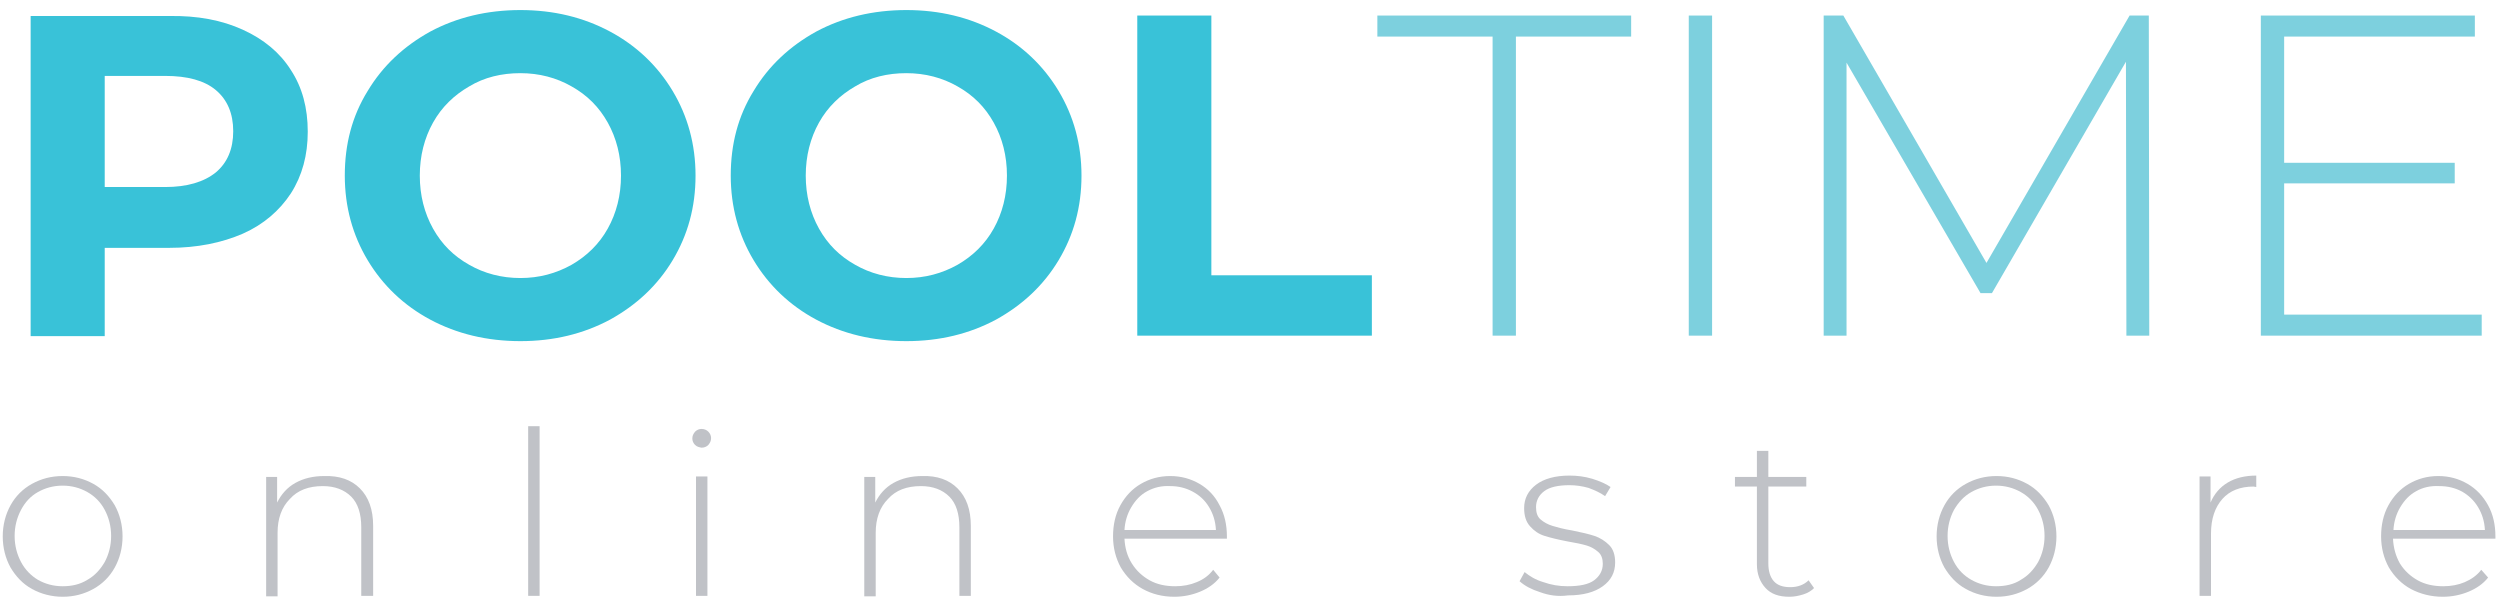
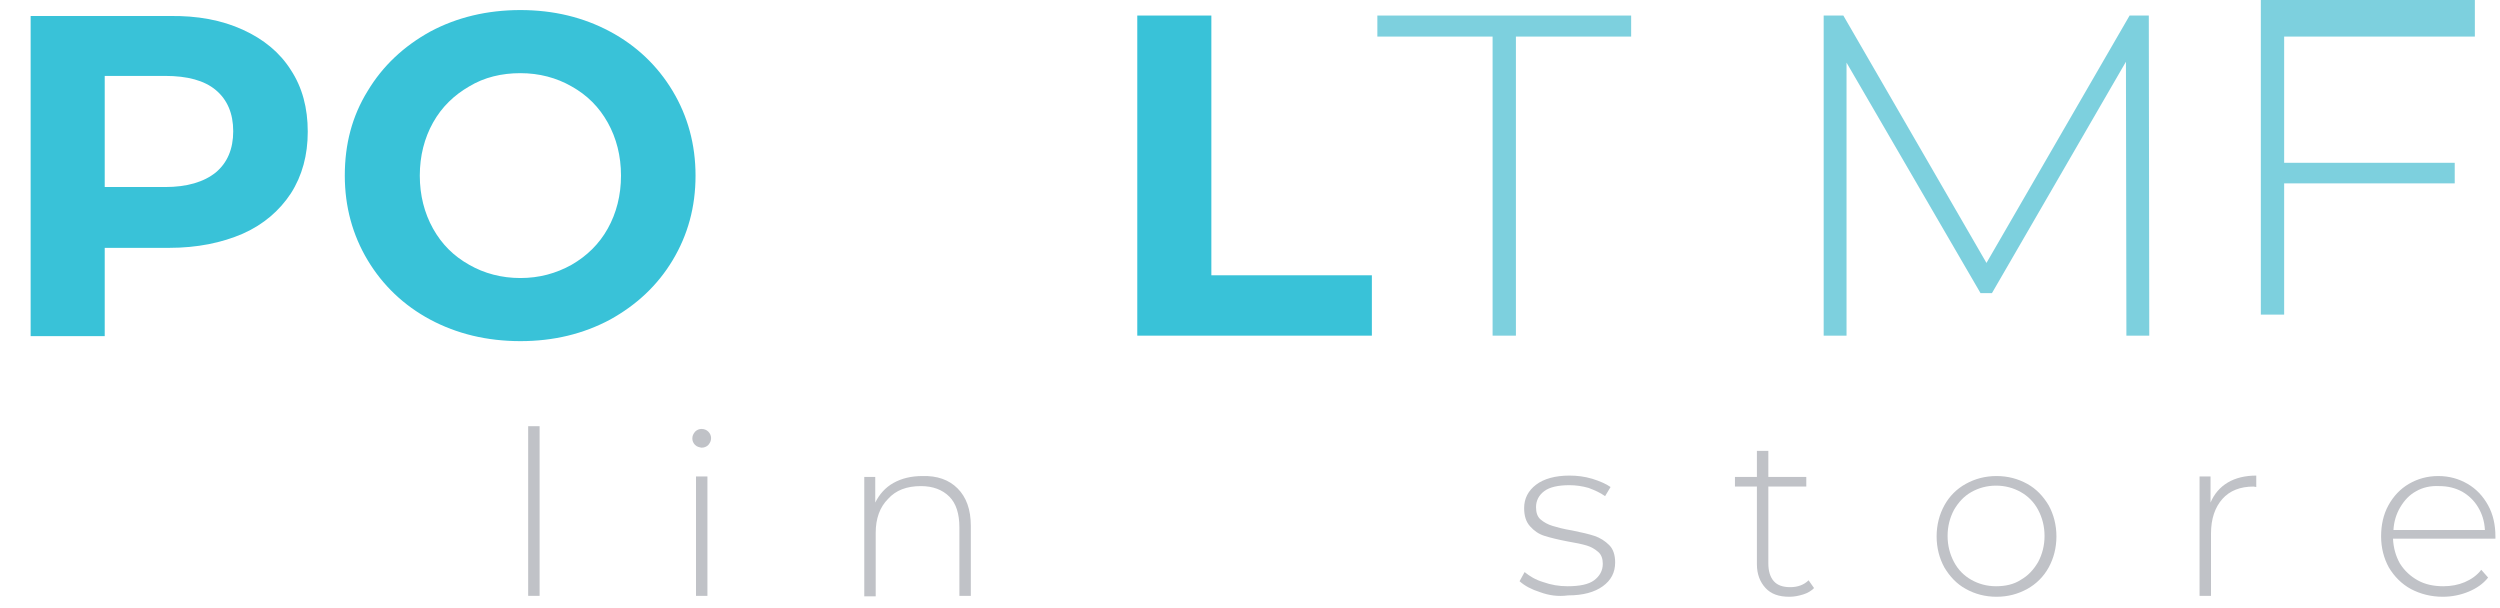
<svg xmlns="http://www.w3.org/2000/svg" version="1.1" id="Layer_1" x="0px" y="0px" viewBox="0 0 546.7 133" style="enable-background:new 0 0 546.7 133;" xml:space="preserve">
  <style type="text/css">
	.st0{fill:#39C2D8;}
	.st1{fill:#7DD0DE;}
	.st2{fill:#C0C2C7;}
</style>
  <g>
    <g>
      <path class="st0" d="M53.1,6.5c4.6,2.1,8.1,5,10.5,8.8c2.5,3.8,3.7,8.3,3.7,13.5c0,5.1-1.2,9.6-3.7,13.5c-2.5,3.8-6,6.8-10.5,8.8    c-4.6,2-10,3.1-16.1,3.1H22.9v19.3H6.7v-70H37C43.2,3.4,48.5,4.4,53.1,6.5z M47.2,37.7c2.5-2.1,3.8-5.1,3.8-9c0-3.9-1.3-6.9-3.8-9    c-2.5-2.1-6.2-3.1-11.1-3.1H22.9v24.3h13.2C40.9,40.9,44.6,39.8,47.2,37.7z" />
      <path class="st0" d="M94.1,69.9c-5.8-3.1-10.4-7.5-13.7-13c-3.3-5.5-5-11.7-5-18.5c0-6.9,1.6-13,5-18.5c3.3-5.5,7.9-9.8,13.7-13    c5.8-3.1,12.4-4.7,19.7-4.7c7.3,0,13.8,1.6,19.6,4.7c5.8,3.1,10.4,7.5,13.7,13c3.3,5.5,5,11.7,5,18.5c0,6.9-1.7,13-5,18.5    c-3.3,5.5-7.9,9.8-13.7,13c-5.8,3.1-12.3,4.7-19.6,4.7C106.5,74.6,99.9,73,94.1,69.9z M125,57.9c3.3-1.9,6-4.5,7.9-7.9    s2.9-7.3,2.9-11.6c0-4.3-1-8.2-2.9-11.6s-4.5-6-7.9-7.9c-3.3-1.9-7.1-2.9-11.2-2.9c-4.1,0-7.9,0.9-11.2,2.9    c-3.3,1.9-6,4.5-7.9,7.9s-2.9,7.3-2.9,11.6c0,4.3,1,8.2,2.9,11.6s4.5,6,7.9,7.9c3.3,1.9,7.1,2.9,11.2,2.9    C117.9,60.8,121.6,59.8,125,57.9z" />
-       <path class="st0" d="M178.5,69.9c-5.8-3.1-10.4-7.5-13.7-13c-3.3-5.5-5-11.7-5-18.5c0-6.9,1.6-13,5-18.5c3.3-5.5,7.9-9.8,13.7-13    c5.8-3.1,12.4-4.7,19.7-4.7c7.3,0,13.8,1.6,19.6,4.7c5.8,3.1,10.4,7.5,13.7,13c3.3,5.5,5,11.7,5,18.5c0,6.9-1.7,13-5,18.5    c-3.3,5.5-7.9,9.8-13.7,13c-5.8,3.1-12.3,4.7-19.6,4.7C190.9,74.6,184.3,73,178.5,69.9z M209.4,57.9c3.3-1.9,6-4.5,7.9-7.9    s2.9-7.3,2.9-11.6c0-4.3-1-8.2-2.9-11.6s-4.5-6-7.9-7.9c-3.3-1.9-7.1-2.9-11.2-2.9c-4.1,0-7.9,0.9-11.2,2.9    c-3.3,1.9-6,4.5-7.9,7.9s-2.9,7.3-2.9,11.6c0,4.3,1,8.2,2.9,11.6s4.5,6,7.9,7.9c3.3,1.9,7.1,2.9,11.2,2.9    C202.3,60.8,206,59.8,209.4,57.9z" />
      <path class="st0" d="M248.7,3.4h16.2v56.8H300v13.2h-51.3V3.4z" />
      <path class="st1" d="M326.4,8h-25.2V3.4h55.5V8h-25.2v65.4h-5.1V8z" />
-       <path class="st1" d="M369.3,3.4h5.1v70h-5.1V3.4z" />
      <path class="st1" d="M465,73.4l-0.1-59.9l-29.3,50.6h-2.5l-29.3-50.4v59.7h-5v-70h4.3l31.3,54.1l31.3-54.1h4.2l0.1,70H465z" />
-       <path class="st1" d="M542.7,68.8v4.6h-48.3v-70h46.8V8h-41.7v27.6h37.3v4.5h-37.3v28.7H542.7z" />
+       <path class="st1" d="M542.7,68.8h-48.3v-70h46.8V8h-41.7v27.6h37.3v4.5h-37.3v28.7H542.7z" />
    </g>
    <g>
-       <path class="st2" d="M7,128.8c-2-1.1-3.5-2.7-4.7-4.7c-1.1-2-1.7-4.3-1.7-6.8s0.6-4.8,1.7-6.8c1.1-2,2.7-3.6,4.7-4.7    c2-1.1,4.2-1.7,6.7-1.7c2.5,0,4.7,0.6,6.7,1.7c2,1.1,3.5,2.7,4.7,4.7c1.1,2,1.7,4.3,1.7,6.8s-0.6,4.8-1.7,6.8    c-1.1,2-2.7,3.6-4.7,4.7c-2,1.1-4.2,1.7-6.7,1.7C11.3,130.5,9,129.9,7,128.8z M19.1,126.8c1.6-0.9,2.8-2.2,3.8-3.9    c0.9-1.7,1.4-3.6,1.4-5.7c0-2.1-0.5-4-1.4-5.7c-0.9-1.7-2.2-3-3.8-3.9c-1.6-0.9-3.4-1.4-5.4-1.4s-3.8,0.5-5.4,1.4    c-1.6,0.9-2.8,2.2-3.7,3.9c-0.9,1.7-1.4,3.6-1.4,5.7c0,2.1,0.5,4,1.4,5.7c0.9,1.7,2.2,3,3.7,3.9c1.6,0.9,3.4,1.4,5.4,1.4    S17.5,127.8,19.1,126.8z" />
-       <path class="st2" d="M78.7,106.8c1.9,1.9,2.9,4.6,2.9,8.2v15.3H79v-15c0-2.9-0.7-5.2-2.2-6.7c-1.5-1.5-3.6-2.3-6.2-2.3    c-3.1,0-5.5,0.9-7.2,2.8c-1.8,1.8-2.7,4.3-2.7,7.4v13.9h-2.5v-26.1h2.4v5.6c0.9-1.8,2.2-3.3,4-4.3c1.8-1,3.9-1.5,6.3-1.5    C74.2,104,76.8,104.9,78.7,106.8z" />
      <path class="st2" d="M115.5,93.2h2.5v37.1h-2.5V93.2z" />
      <path class="st2" d="M152,97.3c-0.4-0.4-0.6-0.9-0.6-1.4c0-0.6,0.2-1,0.6-1.5c0.4-0.4,0.9-0.6,1.4-0.6c0.6,0,1.1,0.2,1.5,0.6    c0.4,0.4,0.6,0.9,0.6,1.4c0,0.6-0.2,1-0.6,1.5c-0.4,0.4-0.9,0.6-1.5,0.6C152.9,97.8,152.4,97.7,152,97.3z M152.2,104.2h2.5v26.1    h-2.5V104.2z" />
      <path class="st2" d="M209.4,106.8c1.9,1.9,2.9,4.6,2.9,8.2v15.3h-2.5v-15c0-2.9-0.7-5.2-2.2-6.7c-1.5-1.5-3.6-2.3-6.2-2.3    c-3.1,0-5.5,0.9-7.2,2.8c-1.8,1.8-2.7,4.3-2.7,7.4v13.9h-2.5v-26.1h2.4v5.6c0.9-1.8,2.2-3.3,4-4.3c1.8-1,3.9-1.5,6.3-1.5    C204.9,104,207.5,104.9,209.4,106.8z" />
-       <path class="st2" d="M268.3,117.8h-22.4c0.1,2,0.6,3.8,1.6,5.4c1,1.6,2.3,2.8,3.9,3.7s3.5,1.3,5.6,1.3c1.7,0,3.3-0.3,4.7-0.9    c1.5-0.6,2.7-1.5,3.6-2.7l1.4,1.7c-1.1,1.4-2.6,2.4-4.3,3.1c-1.7,0.7-3.6,1.1-5.6,1.1c-2.6,0-4.9-0.6-6.9-1.7    c-2-1.1-3.6-2.7-4.8-4.7c-1.1-2-1.7-4.3-1.7-6.8c0-2.5,0.5-4.8,1.6-6.8c1.1-2,2.6-3.6,4.5-4.7c1.9-1.1,4-1.7,6.4-1.7    c2.4,0,4.5,0.6,6.4,1.7c1.9,1.1,3.4,2.7,4.4,4.7c1.1,2,1.6,4.3,1.6,6.8L268.3,117.8z M250.9,107.4c-1.5,0.8-2.6,2-3.5,3.5    c-0.9,1.5-1.4,3.2-1.5,5h20c-0.1-1.9-0.6-3.5-1.5-5c-0.9-1.5-2.1-2.6-3.6-3.4c-1.5-0.8-3.1-1.2-4.9-1.2    C254,106.2,252.4,106.6,250.9,107.4z" />
      <path class="st2" d="M336.8,129.5c-1.9-0.6-3.4-1.4-4.5-2.4l1.1-2c1.1,0.9,2.4,1.7,4.1,2.2c1.7,0.6,3.4,0.9,5.3,0.9    c2.6,0,4.6-0.4,5.8-1.3c1.2-0.9,1.9-2.1,1.9-3.6c0-1.1-0.3-2-1-2.6c-0.7-0.6-1.5-1.1-2.5-1.4c-1-0.3-2.4-0.6-4.2-0.9    c-2.1-0.4-3.7-0.8-5-1.2c-1.3-0.4-2.3-1.1-3.2-2.1c-0.9-1-1.3-2.3-1.3-4c0-2.1,0.9-3.8,2.6-5.1c1.7-1.3,4.2-2,7.3-2    c1.7,0,3.3,0.2,5,0.7c1.6,0.5,3,1.1,4,1.8l-1.2,2c-1.1-0.8-2.3-1.3-3.6-1.8c-1.4-0.4-2.8-0.6-4.2-0.6c-2.4,0-4.3,0.4-5.5,1.3    c-1.2,0.9-1.8,2.1-1.8,3.5c0,1.2,0.3,2.1,1,2.7c0.7,0.6,1.6,1.1,2.6,1.4c1,0.3,2.4,0.7,4.3,1c2,0.4,3.7,0.8,4.9,1.2    c1.2,0.4,2.3,1.1,3.2,2c0.9,0.9,1.3,2.2,1.3,3.8c0,2.2-0.9,3.9-2.7,5.2c-1.8,1.3-4.3,2-7.6,2C340.7,130.5,338.7,130.2,336.8,129.5    z" />
      <path class="st2" d="M396.7,128.6c-0.6,0.6-1.4,1.1-2.4,1.4s-1.9,0.5-3,0.5c-2.3,0-4-0.6-5.2-1.9c-1.2-1.3-1.9-3-1.9-5.2v-17h-4.8    v-2.1h4.8v-5.7h2.5v5.7h8.3v2.1h-8.3v16.8c0,1.7,0.4,3,1.2,3.9c0.8,0.9,2,1.3,3.6,1.3c1.6,0,3-0.5,4-1.5L396.7,128.6z" />
      <path class="st2" d="M429.9,128.8c-2-1.1-3.5-2.7-4.7-4.7c-1.1-2-1.7-4.3-1.7-6.8s0.6-4.8,1.7-6.8c1.1-2,2.7-3.6,4.7-4.7    c2-1.1,4.2-1.7,6.7-1.7s4.7,0.6,6.7,1.7s3.5,2.7,4.7,4.7c1.1,2,1.7,4.3,1.7,6.8s-0.6,4.8-1.7,6.8s-2.7,3.6-4.7,4.7    c-2,1.1-4.2,1.7-6.7,1.7S431.9,129.9,429.9,128.8z M441.9,126.8c1.6-0.9,2.8-2.2,3.8-3.9c0.9-1.7,1.4-3.6,1.4-5.7    c0-2.1-0.5-4-1.4-5.7c-0.9-1.7-2.2-3-3.8-3.9c-1.6-0.9-3.4-1.4-5.4-1.4s-3.8,0.5-5.4,1.4c-1.6,0.9-2.8,2.2-3.8,3.9    c-0.9,1.7-1.4,3.6-1.4,5.7c0,2.1,0.5,4,1.4,5.7c0.9,1.7,2.2,3,3.8,3.9c1.6,0.9,3.4,1.4,5.4,1.4S440.4,127.8,441.9,126.8z" />
      <path class="st2" d="M487.2,105.5c1.7-1,3.8-1.5,6.2-1.5v2.5l-0.6-0.1c-2.9,0-5.2,0.9-6.8,2.7c-1.6,1.8-2.5,4.3-2.5,7.6v13.6H481    v-26.1h2.4v5.7C484.2,108,485.5,106.5,487.2,105.5z" />
      <path class="st2" d="M545.7,117.8h-22.4c0.1,2,0.6,3.8,1.5,5.4c1,1.6,2.3,2.8,3.9,3.7s3.5,1.3,5.6,1.3c1.7,0,3.3-0.3,4.7-0.9    s2.7-1.5,3.6-2.7l1.5,1.7c-1.1,1.4-2.6,2.4-4.3,3.1c-1.7,0.7-3.6,1.1-5.6,1.1c-2.6,0-4.9-0.6-7-1.7c-2-1.1-3.6-2.7-4.8-4.7    c-1.1-2-1.7-4.3-1.7-6.8c0-2.5,0.5-4.8,1.6-6.8c1.1-2,2.6-3.6,4.5-4.7c1.9-1.1,4-1.7,6.4-1.7c2.4,0,4.5,0.6,6.4,1.7    c1.9,1.1,3.4,2.7,4.5,4.7c1.1,2,1.6,4.3,1.6,6.8L545.7,117.8z M528.4,107.4c-1.5,0.8-2.6,2-3.5,3.5s-1.4,3.2-1.5,5h20    c-0.1-1.9-0.6-3.5-1.5-5c-0.9-1.5-2.1-2.6-3.5-3.4c-1.5-0.8-3.1-1.2-5-1.2C531.5,106.2,529.8,106.6,528.4,107.4z" />
    </g>
  </g>
</svg>